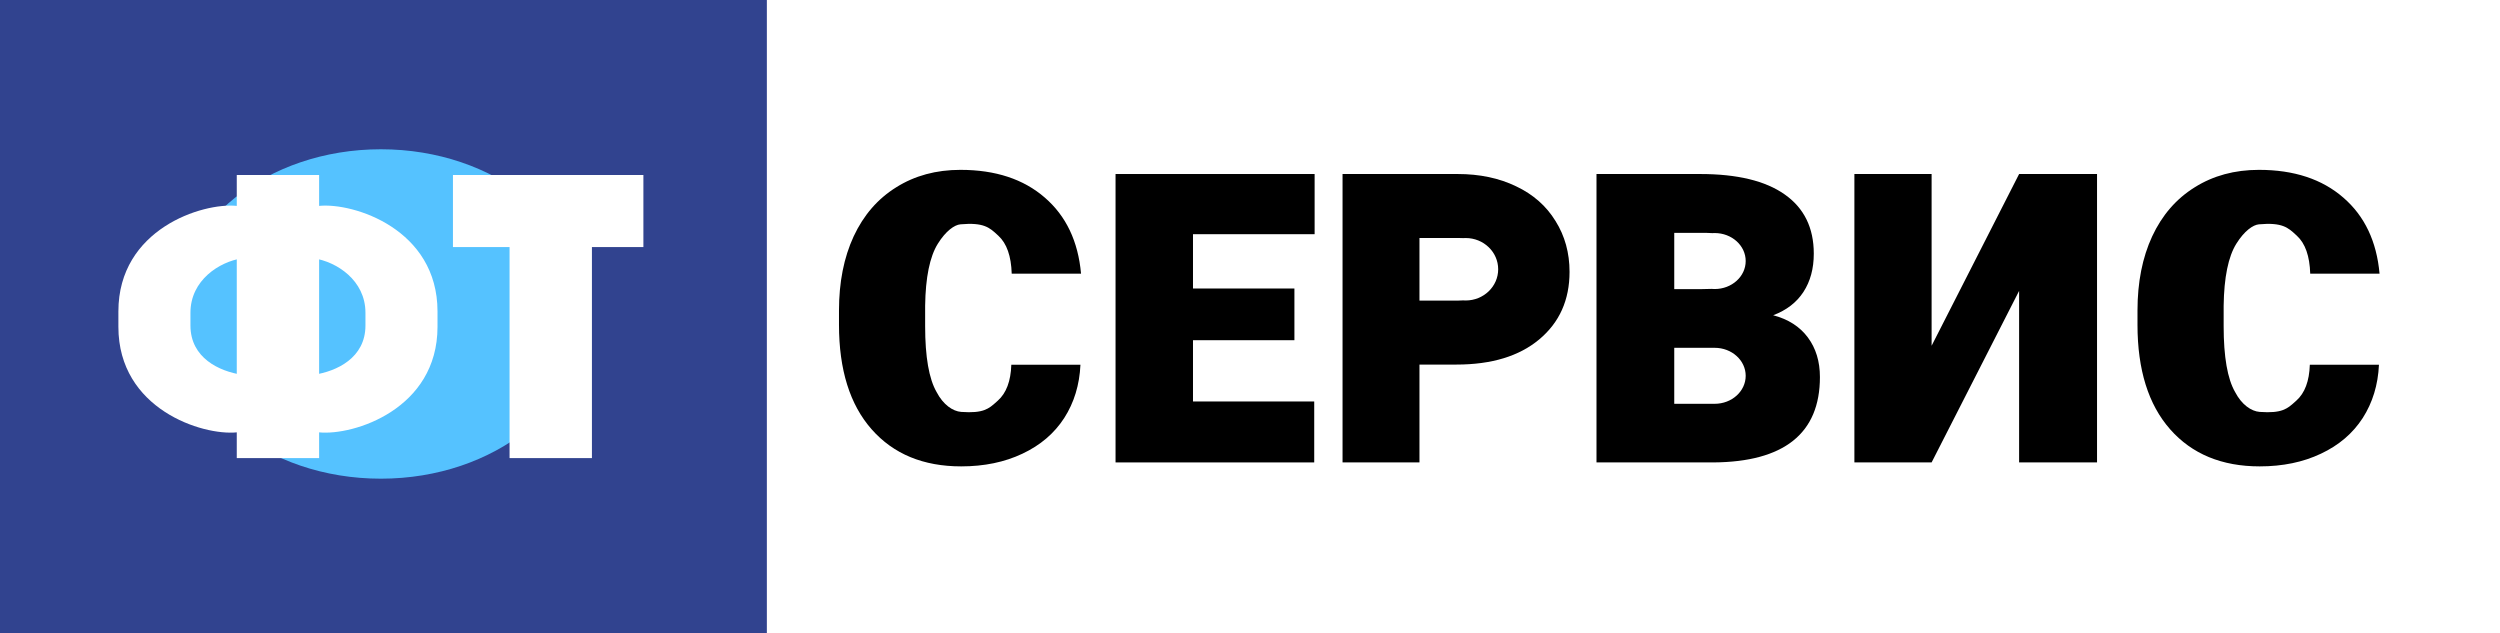
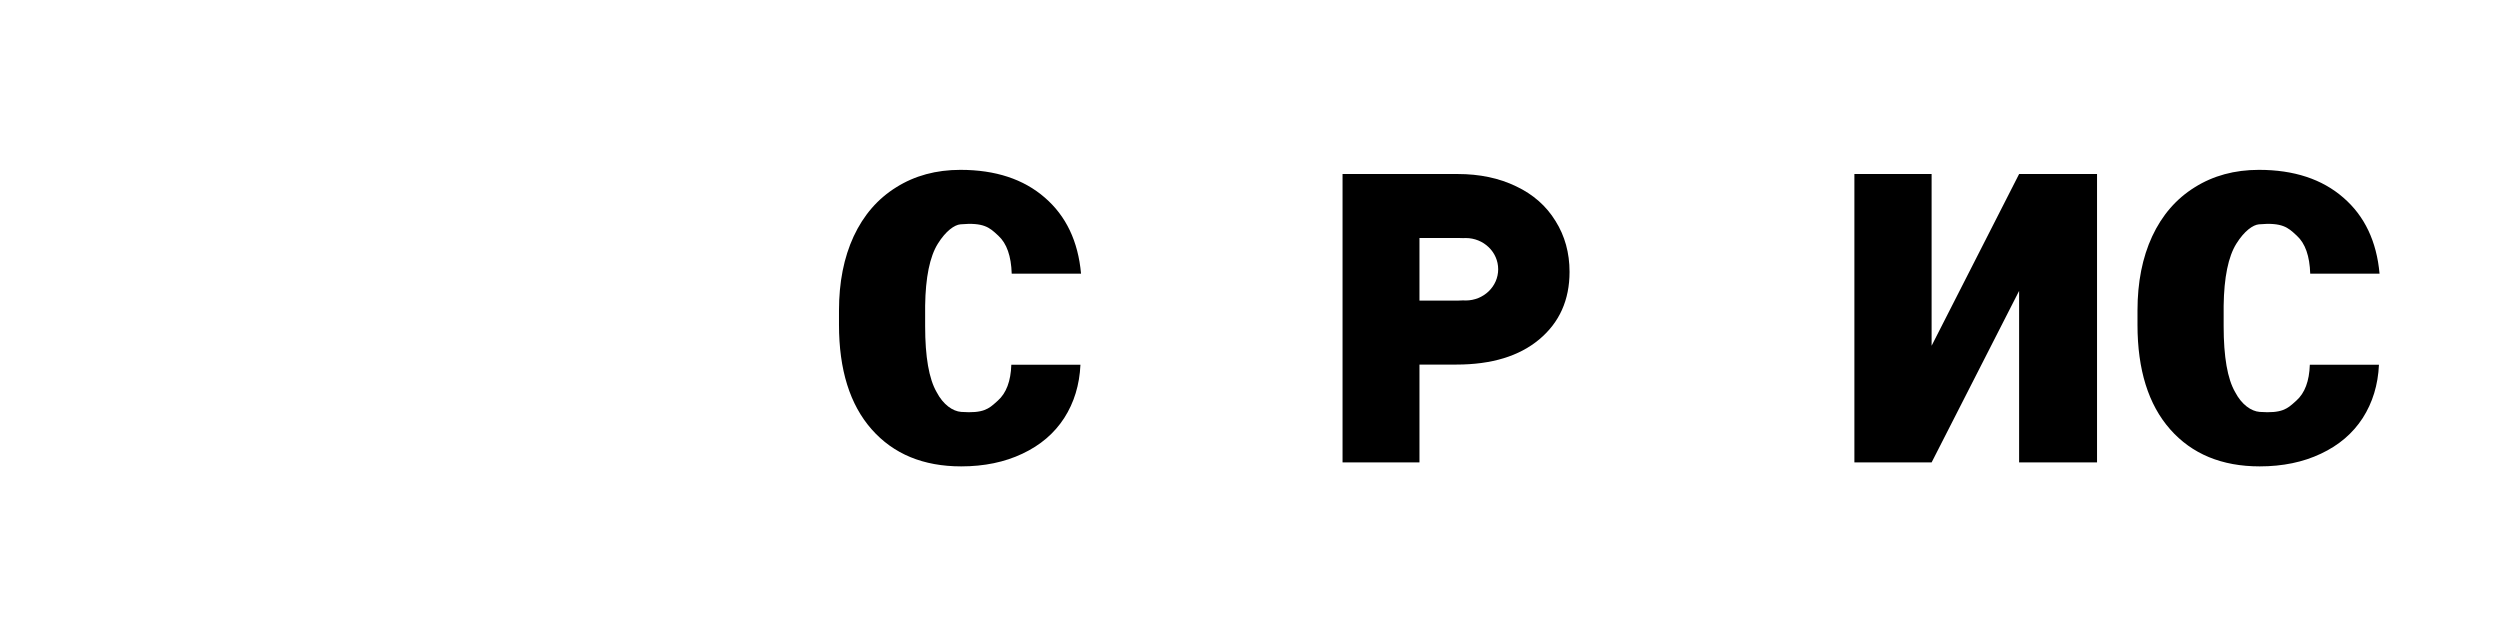
<svg xmlns="http://www.w3.org/2000/svg" width="1003" height="254" viewBox="0 0 1003 254" fill="none">
-   <rect width="307.691" height="254" fill="#31438F" />
  <g filter="url(#filter0_f)">
-     <ellipse cx="152.813" cy="125.967" rx="82.602" ry="66.081" fill="#55C2FF" />
-   </g>
+     </g>
  <rect x="94.992" y="70.211" width="33.041" height="113.577" fill="white" />
  <rect x="204.438" y="70.211" width="33.041" height="113.577" fill="white" />
  <rect x="181.723" y="99.122" width="28.911" height="76.406" transform="rotate(-90 181.723 99.122)" fill="white" />
-   <path d="M94.992 82.602C81.225 81.225 47.496 91.894 47.496 124.935V131.13C47.496 164.171 81.225 174.84 94.992 173.463H97.057V150.356C88.031 148.972 76.406 143.671 76.406 130.589V125.476C76.406 112.394 88.031 105.028 97.057 103.644V82.602H94.992Z" fill="white" />
  <path d="M128.032 82.602C141.799 81.225 175.528 91.894 175.528 124.935V131.13C175.528 164.171 141.799 174.84 128.032 173.463H125.967V150.356C134.993 148.972 146.618 143.671 146.618 130.589V125.476C146.618 112.394 134.993 105.028 125.967 103.644V82.602H128.032Z" fill="white" />
  <rect x="307.691" width="694.477" height="254" fill="white" />
-   <path d="M478.627 136.49H519.319V115.748H478.627V93.959H527.425V69.815H447.558V185.523H527.266V161.073H478.627V136.49Z" fill="black" />
  <path fill-rule="evenodd" clip-rule="evenodd" d="M569.489 146.265V185.523H538.63V69.815H584.801C593.649 69.815 601.463 71.458 608.245 74.742C615.079 77.974 620.351 82.61 624.059 88.65C627.821 94.636 629.702 101.444 629.702 109.073C629.702 120.358 625.649 129.391 617.543 136.172C609.49 142.901 598.417 146.265 584.325 146.265H569.489ZM569.489 120.598H584.801C584.928 120.595 585.06 120.592 585.197 120.589C585.73 120.576 586.345 120.561 587.021 120.518C587.351 120.542 587.685 120.554 588.021 120.554C595.228 120.554 601.07 114.945 601.07 108.026C601.07 101.106 595.228 95.497 588.021 95.497C587.689 95.497 587.361 95.509 587.035 95.532C586.395 95.501 585.755 95.489 585.119 95.481H569.489V120.598Z" fill="black" />
-   <path fill-rule="evenodd" clip-rule="evenodd" d="M640.512 69.815V185.523H687.478C701.571 185.417 712.193 182.529 719.345 176.86C726.551 171.139 730.153 162.609 730.153 151.271C730.153 145.02 728.537 139.722 725.306 135.377C722.074 131.033 717.438 128.066 711.398 126.477C716.749 124.464 720.802 121.338 723.557 117.099C726.312 112.861 727.69 107.749 727.69 101.762C727.69 91.378 723.796 83.457 716.008 78.001C708.273 72.544 696.961 69.815 682.074 69.815H640.512ZM671.709 162.001V139.545H687.69C687.77 139.544 687.851 139.543 687.931 139.543C694.801 139.543 700.371 144.571 700.371 150.774C700.371 156.977 694.801 162.005 687.931 162.005C687.734 162.005 687.538 162.001 687.343 161.993C687.135 161.998 686.916 162.001 686.683 162.001H671.709ZM682.948 115.988H671.709V93.416H682.074C683.969 93.403 685.599 93.444 686.998 93.529C687.306 93.508 687.617 93.498 687.931 93.498C694.801 93.498 700.371 98.526 700.371 104.729C700.371 110.931 694.801 115.96 687.931 115.96C687.508 115.96 687.089 115.941 686.676 115.903C685.603 115.958 684.369 115.988 682.948 115.988Z" fill="black" />
  <path d="M810.066 69.815H841.331V185.523H810.066V116.7L774.961 185.523H743.981V69.815H774.961V138.717L810.066 69.815Z" fill="black" />
  <path d="M947.919 167.721C951.892 161.523 954.065 154.397 954.436 146.344H926.701C926.489 152.914 924.687 157.708 921.297 160.728C921.107 160.897 920.923 161.063 920.742 161.226C917.677 163.984 915.542 165.907 906.595 165.258C903.218 165.013 899.34 162.343 896.737 157.311C893.665 152.013 892.128 143.192 892.128 130.848V122.662C892.287 111.272 893.982 102.98 897.214 97.788C900.446 92.596 903.92 90.214 906.277 90C915.642 89.15 918.003 91.338 921.117 94.223C921.255 94.351 921.394 94.48 921.535 94.61C924.873 97.683 926.648 102.742 926.86 109.788H954.674C953.508 96.808 948.661 86.636 940.131 79.272C931.601 71.855 920.317 68.146 906.277 68.146C896.529 68.146 887.946 70.478 880.529 75.14C873.112 79.749 867.417 86.318 863.443 94.848C859.523 103.325 857.562 113.232 857.562 124.57V130.291C857.562 148.357 861.933 162.344 870.675 172.251C879.416 182.158 891.39 187.112 906.595 187.112C915.813 187.112 923.999 185.417 931.151 182.026C938.356 178.635 943.946 173.867 947.919 167.721Z" fill="black" />
  <path d="M426.958 167.721C430.932 161.523 433.104 154.397 433.475 146.344H405.74C405.528 152.914 403.727 157.708 400.336 160.728C400.147 160.897 399.962 161.063 399.781 161.226C396.717 163.984 394.581 165.907 385.634 165.258C382.257 165.013 378.379 162.343 375.776 157.311C372.704 152.013 371.167 143.192 371.167 130.848V122.662C371.326 111.272 373.022 102.98 376.253 97.788C379.485 92.596 382.959 90.214 385.316 90C394.681 89.15 397.042 91.338 400.157 94.223C400.294 94.351 400.433 94.48 400.574 94.61C403.912 97.683 405.687 102.742 405.899 109.788H433.713C432.548 96.808 427.7 86.636 419.17 79.272C410.641 71.855 399.356 68.146 385.316 68.146C375.568 68.146 366.985 70.478 359.568 75.14C352.151 79.749 346.456 86.318 342.482 94.848C338.562 103.325 336.602 113.232 336.602 124.57V130.291C336.602 148.357 340.972 162.344 349.714 172.251C358.456 182.158 370.429 187.112 385.634 187.112C394.853 187.112 403.038 185.417 410.19 182.026C417.395 178.635 422.985 173.867 426.958 167.721Z" fill="black" />
  <defs>
    <filter id="filter0_f" x="20.211" y="9.886" width="265.203" height="232.163" filterUnits="userSpaceOnUse" color-interpolation-filters="sRGB">
      <feFlood flood-opacity="0" result="BackgroundImageFix" />
      <feBlend mode="normal" in="SourceGraphic" in2="BackgroundImageFix" result="shape" />
      <feGaussianBlur stdDeviation="25" result="effect1_foregroundBlur" />
    </filter>
  </defs>
</svg>